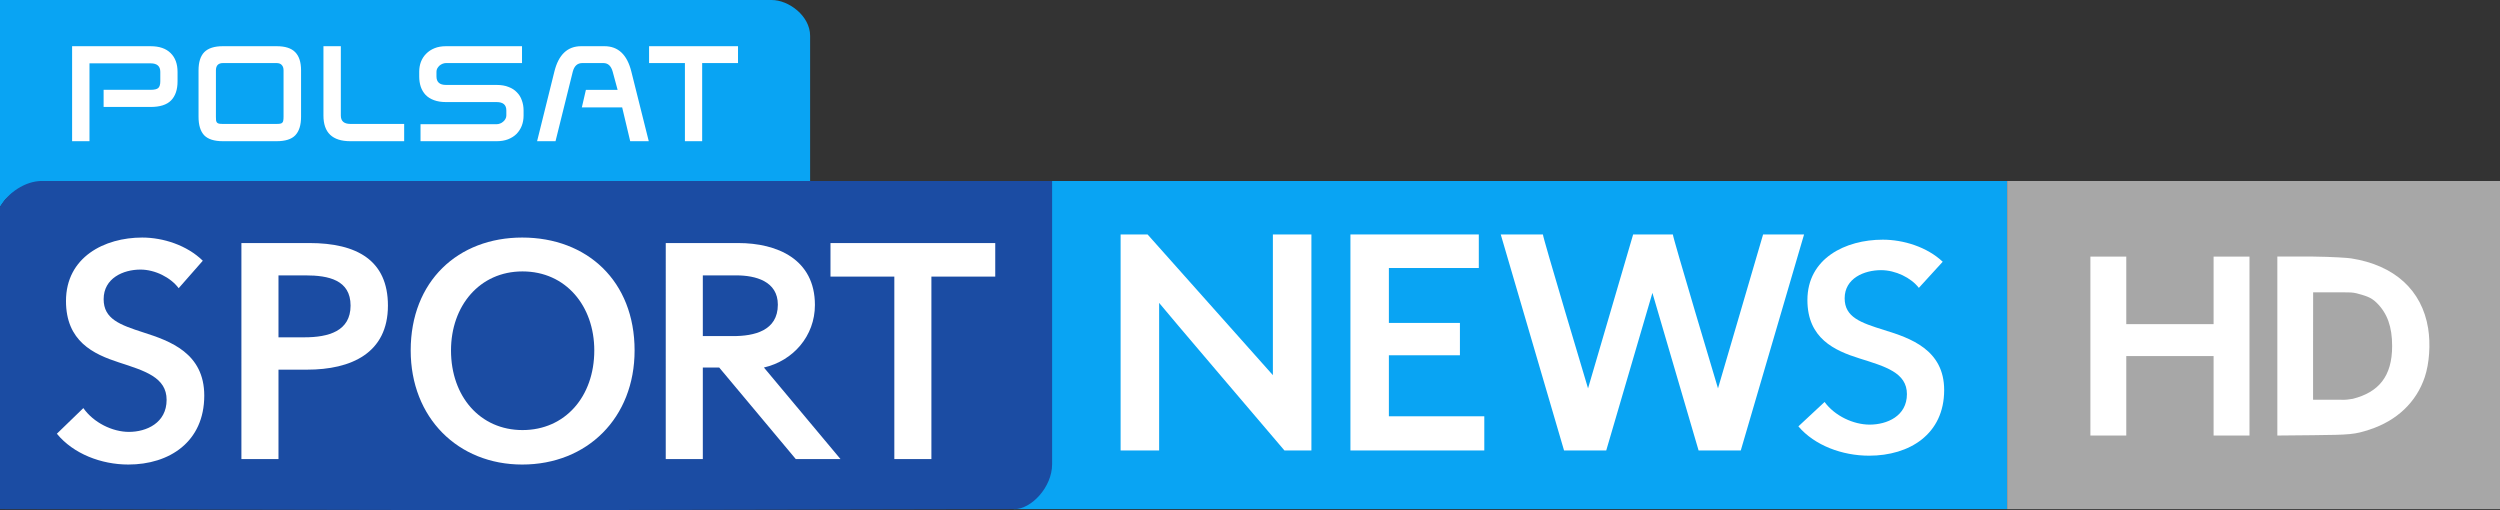
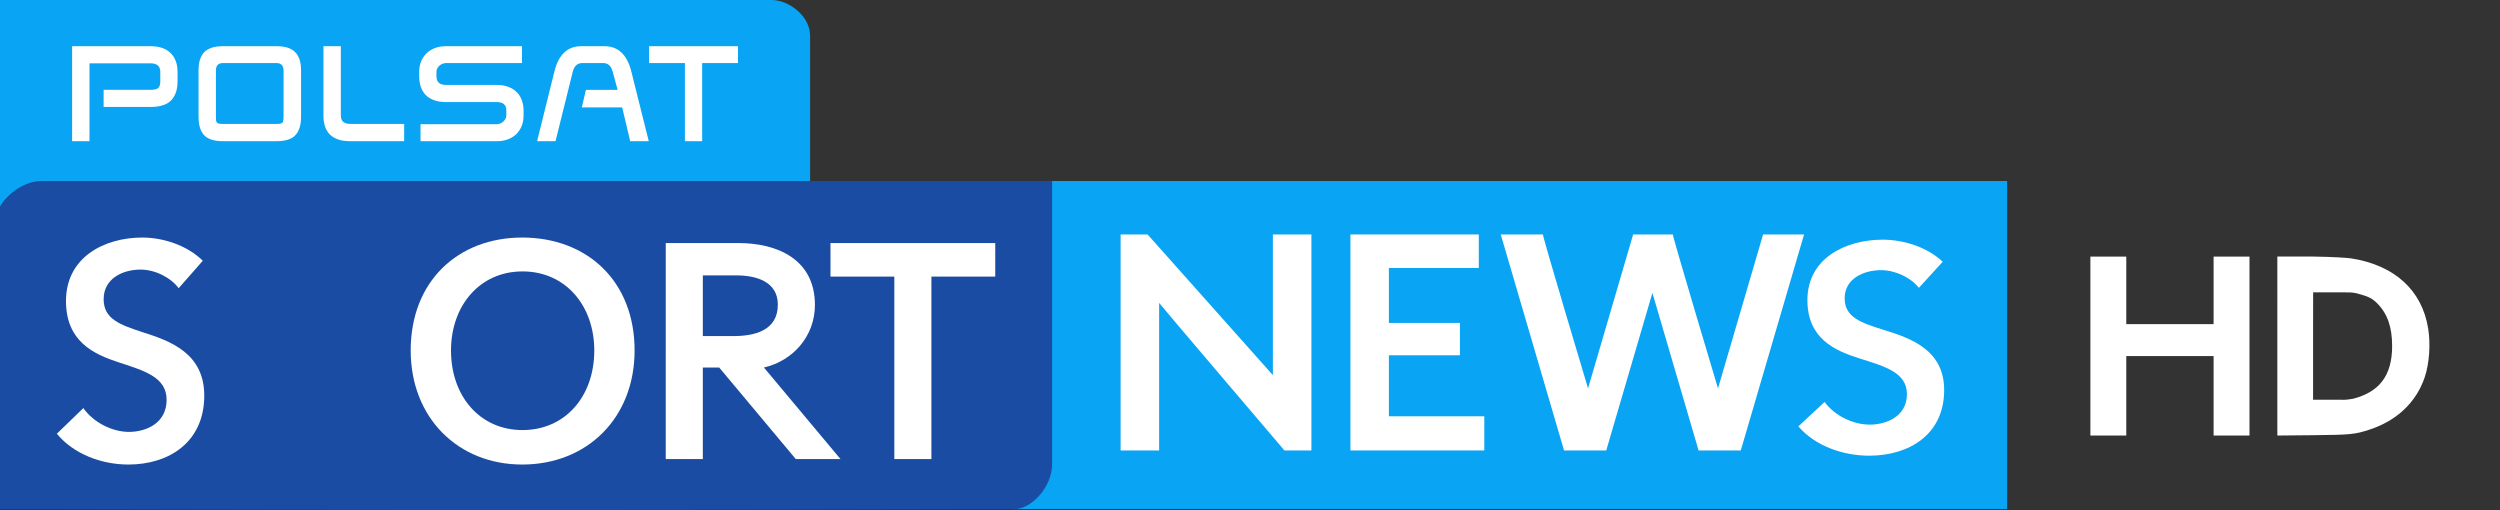
<svg xmlns="http://www.w3.org/2000/svg" xmlns:ns1="http://sodipodi.sourceforge.net/DTD/sodipodi-0.dtd" xmlns:ns2="http://www.inkscape.org/namespaces/inkscape" version="1.1" id="svg4485" width="628.492" height="128.266" viewBox="0 0 628.492 128.266" ns1:docname="Polsat Sport News HD 2017.svg" ns2:version="0.92.1 r15371">
  <rect x="0" y="0" width="628.492" height="128.266" fill="#333333" stroke="none" />
  <defs id="defs4489" />
  <ns1:namedview pagecolor="#ffffff" bordercolor="#666666" borderopacity="1" objecttolerance="10" gridtolerance="10" guidetolerance="10" ns2:pageopacity="0" ns2:pageshadow="2" ns2:window-width="1920" ns2:window-height="1018" id="namedview4487" showgrid="false" ns2:zoom="0.5" ns2:cx="359.76203" ns2:cy="69.551111" ns2:window-x="-8" ns2:window-y="-8" ns2:window-maximized="1" ns2:current-layer="g4760" fit-margin-top="0" fit-margin-left="0" fit-margin-right="0" fit-margin-bottom="0" showguides="false" ns2:lockguides="true" ns2:measure-start="296.075,-34.5026" ns2:measure-end="310.226,-20.2817">
    <ns2:grid type="xygrid" id="grid4577" originx="-31.508" originy="-529.733" />
  </ns1:namedview>
  <g id="g4760" transform="translate(145.079,-180.1)">
    <path ns1:nodetypes="ccscccc" ns2:connector-curvature="0" id="path4499-5-5" d="m 118.719,225.6 -0.198,71.196 c 0,2.445 -6.688,4.551 -7.645,7.706 l -1.09,3.597 h 249.723 v -82.499 z" style="fill:#09a4f3;stroke-width:0.951" />
-     <path ns1:nodetypes="ccccc" ns2:connector-curvature="0" id="path4641" d="m 359.509,225.6 v 82.499 h 123.904 v -82.499 z" style="fill:#a7a7a7;stroke-width:1.015" />
+     <path ns1:nodetypes="ccccc" ns2:connector-curvature="0" id="path4641" d="m 359.509,225.6 v 82.499 v -82.499 z" style="fill:#a7a7a7;stroke-width:1.015" />
    <path ns1:nodetypes="cccsccccccccccccccccccccccccccccccc" id="path4641-8" d="m 427.437,244.598 9,8.5e-4 c 4.916,0.063 8.682,0.32 9.58,0.462 10.878,1.716 17.774,7.984 19.328,17.566 0.643,3.963 0.309,8.822 -0.844,12.268 -2.108,6.304 -7.002,10.958 -13.891,13.209 -3.706,1.211 -4.727,1.311 -14.348,1.404 l -8.826,0.084 v -22.496 z m -46.998,0.006 h 9.021 v 16.984 h 21.953 v -16.985 h 9.023 v 44.994 h -9.023 v -19.988 h -21.953 v 19.988 h -9.021 z m 55.998,8.995 -0.018,13.62 v 13.38 h 3.67 3.348 c 1.008,0.064 2.137,-0.084 2.972,-0.239 6.456,-1.634 9.889,-5.6 9.89,-13.256 0,-4.844 -1.206,-8.227 -3.877,-10.869 -1.516,-1.5 -2.88,-1.78 -5.033,-2.39 -1.084,-0.261 -1.865,-0.246 -2.951,-0.246 h -3.893 z" style="fill:#ffffff;fill-opacity:1;stroke:none;stroke-opacity:1" ns2:connector-curvature="0" />
    <path ns1:nodetypes="ccccccccsscc" ns2:connector-curvature="0" id="path4499-8" d="m -145.079,180.1 v 52 l 1.287,-1.807 1.787,-1.617 3.682,-1.539 3.68,-1.537 H -7.611 58.581 v -36.5 c 0,-5 -5.378,-9 -9.66,-9 h -97 z" style="fill:#09a4f3" />
    <path ns1:nodetypes="cccccscccc" ns2:connector-curvature="0" id="path4497-3" d="m -134.644,225.6 c -4.153,0.036 -8.388,2.953 -10.436,6.5 v 76 l 128.416,0.266 126.584,-0.266 c 4.282,0 9.5,-5.544 9.5,-11.303 V 261.199 225.6 H -7.613 Z" style="fill:#1b4ca3" />
    <path d="m -94.095,245.648 c -3.994,-3.912 -9.985,-5.829 -15.237,-5.829 -9.468,0 -19.157,4.909 -19.157,15.954 0,10.124 6.879,13.346 13.24,15.417 6.583,2.148 12.056,3.758 12.056,9.434 0,5.829 -5.104,8.053 -9.468,8.053 -4.142,0 -8.876,-2.301 -11.465,-5.983 l -6.657,6.443 c 4.142,5.062 11.169,7.747 17.974,7.747 10.281,0 19.083,-5.676 19.083,-17.334 0,-10.661 -8.58,-13.729 -15.311,-15.877 -5.917,-1.917 -9.985,-3.375 -9.985,-8.36 0,-5.292 4.956,-7.44 9.246,-7.44 3.698,0 7.618,1.994 9.616,4.679 z" style="font-style:normal;font-variant:normal;font-weight:normal;font-stretch:normal;font-size:medium;line-height:1.25;font-family:'Avenir Next LT Pro';-inkscape-font-specification:'Avenir Next LT Pro';letter-spacing:0px;word-spacing:0px;fill:#ffffff;fill-opacity:1;stroke:none;stroke-width:1.412" id="path4507-6" ns2:connector-curvature="0" />
-     <path d="m -84.389,295.503 h 9.32 v -22.473 h 7.175 c 11.095,0 20.34,-4.142 20.34,-16.107 0,-11.352 -7.766,-15.723 -19.749,-15.723 h -17.086 z m 9.32,-30.603 v -15.57 h 6.805 c 5.769,0 11.317,1.15 11.317,7.593 0,6.443 -5.547,7.977 -11.613,7.977 z" style="font-style:normal;font-variant:normal;font-weight:normal;font-stretch:normal;font-size:medium;line-height:1.25;font-family:'Avenir Next LT Pro';-inkscape-font-specification:'Avenir Next LT Pro';letter-spacing:0px;word-spacing:0px;fill:#ffffff;fill-opacity:1;stroke:none;stroke-width:1.412" id="path4509-4" ns2:connector-curvature="0" />
    <path d="m -41.831,268.198 c 0,16.951 11.908,28.686 28.033,28.686 16.346,0 28.255,-11.735 28.255,-28.686 0,-17.411 -11.908,-28.379 -28.255,-28.379 -16.124,0 -28.033,10.968 -28.033,28.379 z m 10.133,0 c 0,-11.198 7.175,-19.865 17.974,-19.865 10.873,0 18.048,8.667 18.048,19.865 0,11.582 -7.323,20.019 -18.048,20.019 -10.651,0 -17.974,-8.437 -17.974,-20.019 z" style="font-style:normal;font-variant:normal;font-weight:normal;font-stretch:normal;font-size:medium;line-height:1.25;font-family:'Avenir Next LT Pro';-inkscape-font-specification:'Avenir Next LT Pro';letter-spacing:0px;word-spacing:0px;fill:#ffffff;fill-opacity:1;stroke:none;stroke-width:1.412" id="path4511-7" ns2:connector-curvature="0" />
    <path ns1:nodetypes="cccccccssccccsssc" d="m 22.288,295.503 h 9.32 v -23.01 h 4.117 l 19.249,23.01 h 11.243 l -19.249,-23.01 c 7.323,-1.687 12.821,-7.9 12.821,-15.723 0,-11.505 -9.468,-15.57 -19.305,-15.57 h -18.195 z m 9.32,-30.91 v -15.263 h 8.432 c 4.808,0 10.429,1.457 10.429,7.363 0,6.596 -5.991,7.9 -11.243,7.9 z" style="font-style:normal;font-variant:normal;font-weight:normal;font-stretch:normal;font-size:medium;line-height:1.25;font-family:'Avenir Next LT Pro';-inkscape-font-specification:'Avenir Next LT Pro';letter-spacing:0px;word-spacing:0px;fill:#ffffff;fill-opacity:1;stroke:none;stroke-width:1.412" id="path4513-6" ns2:connector-curvature="0" />
    <path d="m 79.753,295.503 h 9.32 v -45.867 h 16.05 v -8.437 H 63.702 v 8.437 h 16.051 z" style="font-style:normal;font-variant:normal;font-weight:normal;font-stretch:normal;font-size:medium;line-height:1.25;font-family:'Avenir Next LT Pro';-inkscape-font-specification:'Avenir Next LT Pro';letter-spacing:0px;word-spacing:0px;fill:#ffffff;fill-opacity:1;stroke:none;stroke-width:1.412" id="path4515-2" ns2:connector-curvature="0" />
    <path ns2:connector-curvature="0" id="path4611-1" d="m -126.951,191.716 v 23.883 h 4.369 v -19.574 h 10.178 1.812 3.381 c 1.621,0 2.432,0.712 2.432,2.137 v 1.75 0.631 c 0,0.792 -0.166,1.345 -0.494,1.662 -0.329,0.317 -0.974,0.475 -1.938,0.475 h -3.381 -8.438 v 4.309 h 8.438 3.381 c 2.344,0 4.052,-0.543 5.125,-1.629 1.095,-1.108 1.643,-2.713 1.643,-4.816 v -0.631 -1.717 c 0,-2.035 -0.579,-3.617 -1.74,-4.748 -1.161,-1.153 -2.837,-1.73 -5.027,-1.73 h -3.381 -1.812 z m 37.895,0 c -2.125,0 -3.68,0.497 -4.666,1.492 -0.964,0.995 -1.445,2.522 -1.445,4.58 v 11.67 c 0,2.081 0.47,3.629 1.412,4.646 0.964,0.995 2.531,1.494 4.699,1.494 h 5.236 2.25 6.033 c 2.19,0 3.757,-0.499 4.699,-1.494 0.964,-1.018 1.445,-2.566 1.445,-4.646 v -11.67 c 0,-2.058 -0.493,-3.585 -1.479,-4.58 -0.964,-0.995 -2.52,-1.492 -4.666,-1.492 h -6.033 -2.25 z m 25.291,0 v 17.436 c 0,4.297 2.256,6.447 6.768,6.447 h 2.822 3.625 7.078 v -4.344 h -7.078 -3.625 -2.822 c -1.599,0 -2.396,-0.701 -2.396,-2.104 V 191.716 Z m 30.811,0 c -1.095,0 -2.058,0.169 -2.891,0.508 -0.832,0.339 -1.532,0.803 -2.102,1.391 -0.569,0.565 -1.008,1.246 -1.314,2.037 -0.285,0.769 -0.428,1.593 -0.428,2.475 v 1.188 c 0,0.95 0.132,1.822 0.395,2.613 0.263,0.769 0.667,1.447 1.215,2.035 0.548,0.565 1.249,1.006 2.104,1.322 0.854,0.317 1.861,0.477 3.021,0.477 h 11.926 0.809 c 1.621,0 2.432,0.699 2.432,2.102 v 1.289 c 0,0.294 -0.077,0.578 -0.23,0.85 -0.131,0.249 -0.318,0.474 -0.559,0.678 -0.219,0.203 -0.482,0.361 -0.789,0.475 -0.285,0.113 -0.569,0.17 -0.854,0.17 h -0.809 -18.332 v 4.275 h 18.332 0.809 c 1.073,0 2.025,-0.16 2.857,-0.477 0.854,-0.339 1.567,-0.79 2.137,-1.355 0.569,-0.588 1.008,-1.268 1.314,-2.037 0.307,-0.792 0.459,-1.651 0.459,-2.578 v -1.289 c 0,-0.905 -0.143,-1.741 -0.428,-2.51 -0.263,-0.792 -0.679,-1.47 -1.248,-2.035 -0.548,-0.588 -1.247,-1.041 -2.102,-1.357 -0.832,-0.339 -1.829,-0.508 -2.99,-0.508 h -0.809 -11.926 c -1.599,0 -2.396,-0.714 -2.396,-2.139 v -1.186 c 0,-0.294 0.064,-0.566 0.195,-0.814 0.153,-0.271 0.34,-0.509 0.559,-0.713 0.241,-0.203 0.504,-0.361 0.789,-0.475 0.285,-0.113 0.569,-0.17 0.854,-0.17 h 10.926 1 7.182 v -4.24 h -7.182 -1 z m 33.971,0 c -3.439,0 -5.685,2.138 -6.736,6.412 l -4.336,17.471 h 4.633 l 4.336,-17.471 c 0.372,-1.447 1.172,-2.172 2.398,-2.172 h 1.66 1 2.648 c 1.161,0 1.938,0.724 2.332,2.172 l 1.236,4.57 h -1.217 -3 -3.758 l -1.018,4.41 h 4.775 3 2.367 l 2.016,8.49 h 4.666 l -4.371,-17.471 c -1.051,-4.274 -3.307,-6.412 -6.768,-6.412 h -2.91 -1 z m 17.08,0 v 4.24 h 9.01 v 19.643 h 4.338 v -19.643 h 9.01 v -4.24 z m -107.152,4.24 h 5.236 2.25 6.033 c 0.569,0 0.997,0.158 1.281,0.475 0.307,0.317 0.461,0.769 0.461,1.357 v 11.67 c -10e-6,0.362 -0.022,0.667 -0.066,0.916 -0.022,0.226 -0.099,0.407 -0.23,0.543 -0.11,0.136 -0.284,0.226 -0.525,0.271 -0.219,0.045 -0.526,0.066 -0.92,0.066 h -6.033 -2.25 -5.236 c -0.394,0 -0.712,-0.021 -0.953,-0.066 -0.219,-0.045 -0.394,-0.136 -0.525,-0.271 -0.109,-0.136 -0.187,-0.317 -0.23,-0.543 -0.022,-0.249 -0.033,-0.554 -0.033,-0.916 v -11.67 c 0,-0.588 0.143,-1.041 0.428,-1.357 0.307,-0.317 0.745,-0.475 1.314,-0.475 z" style="font-style:normal;font-variant:normal;font-weight:normal;font-stretch:normal;font-size:medium;line-height:1.25;font-family:'Saved By Zero';-inkscape-font-specification:'Saved By Zero';letter-spacing:0px;word-spacing:0px;fill:#ffffff;fill-opacity:1;stroke:none;stroke-width:2.504" />
    <g id="g5181" transform="translate(0,1.854)">
      <path ns1:nodetypes="ccccccccccc" d="m 136.639,291.49 h 9.686 v -37.095 c 0,0.139 31.501,37.095 31.501,37.095 h 6.78 v -54.304 h -9.686 v 35.373 l -31.501,-35.373 h -6.78 z" id="path4578" ns2:connector-curvature="0" style="font-style:normal;font-variant:normal;font-weight:normal;font-stretch:normal;font-size:medium;line-height:1.25;font-family:'Avenir Next LT Pro';-inkscape-font-specification:'Avenir Next LT Pro';letter-spacing:0px;word-spacing:0px;fill:#ffffff;fill-opacity:1;stroke:none;stroke-width:0.8" />
      <path ns1:nodetypes="cccccccccccccc" d="m 248.117,291.49 h 10.608 l 11.607,-39.611 11.608,39.611 h 10.608 l 15.912,-54.304 h -10.301 l -11.338,38.696 c 0,0 -11.579,-38.625 -11.338,-38.696 h -9.993 l -11.339,38.698 c 0,0 -11.579,-38.627 -11.338,-38.698 h -10.608 z" id="path4582" ns2:connector-curvature="0" style="font-style:normal;font-variant:normal;font-weight:normal;font-stretch:normal;font-size:medium;line-height:1.25;font-family:'Avenir Next LT Pro';-inkscape-font-specification:'Avenir Next LT Pro';letter-spacing:0px;word-spacing:0px;fill:#ffffff;fill-opacity:1;stroke:none;stroke-width:0.8" />
      <path d="m 343.314,244.047 c -3.95,-3.722 -9.875,-5.547 -15.069,-5.547 -9.363,0 -18.946,4.671 -18.946,15.182 0,9.635 6.803,12.7 13.094,14.671 6.51,2.044 11.923,3.576 11.923,8.978 0,5.547 -5.047,7.664 -9.363,7.664 -4.097,0 -8.778,-2.19 -11.338,-5.693 l -6.584,6.131 c 4.096,4.817 11.046,7.372 17.776,7.372 10.168,0 18.873,-5.401 18.873,-16.496 0,-10.146 -8.485,-13.065 -15.142,-15.109 -5.852,-1.825 -9.875,-3.212 -9.875,-7.956 0,-5.036 4.901,-7.08 9.144,-7.08 3.658,0 7.535,1.898 9.51,4.452 z" id="path4584" ns2:connector-curvature="0" style="font-style:normal;font-variant:normal;font-weight:normal;font-stretch:normal;font-size:medium;line-height:1.25;font-family:'Avenir Next LT Pro';-inkscape-font-specification:'Avenir Next LT Pro';letter-spacing:0px;word-spacing:0px;fill:#ffffff;fill-opacity:1;stroke:none;stroke-width:0.761" />
      <path style="font-style:normal;font-variant:normal;font-weight:normal;font-stretch:normal;font-size:medium;line-height:1.25;font-family:'Avenir Next LT Pro';-inkscape-font-specification:'Avenir Next LT Pro';letter-spacing:0px;word-spacing:0px;fill:#ffffff;fill-opacity:1;stroke:none;stroke-width:0.799" d="m 194.416,237.187 v 54.304 h 11.879 3.701 18.073 v -8.591 h -18.073 -3.701 -2.214 v -15.339 h 5.914 11.945 v -8.132 h -11.945 -5.914 v -13.806 h 5.914 16.692 v -8.436 H 209.995 Z" id="path5352-8" ns2:connector-curvature="0" />
    </g>
    <flowRoot xml:space="preserve" id="flowRoot4869" style="font-style:normal;font-variant:normal;font-weight:normal;font-stretch:normal;font-size:13.333px;line-height:1.25;font-family:Arial;-inkscape-font-specification:Arial;letter-spacing:0px;word-spacing:0px;fill:#000000;fill-opacity:1;stroke:none" transform="translate(-142.907,459.051)">
      <flowRegion id="flowRegion4871">
-         <rect id="rect4873" width="14.151" height="14.221" x="296.075" y="148.547" />
-       </flowRegion>
+         </flowRegion>
      <flowPara id="flowPara4875" />
    </flowRoot>
  </g>
</svg>